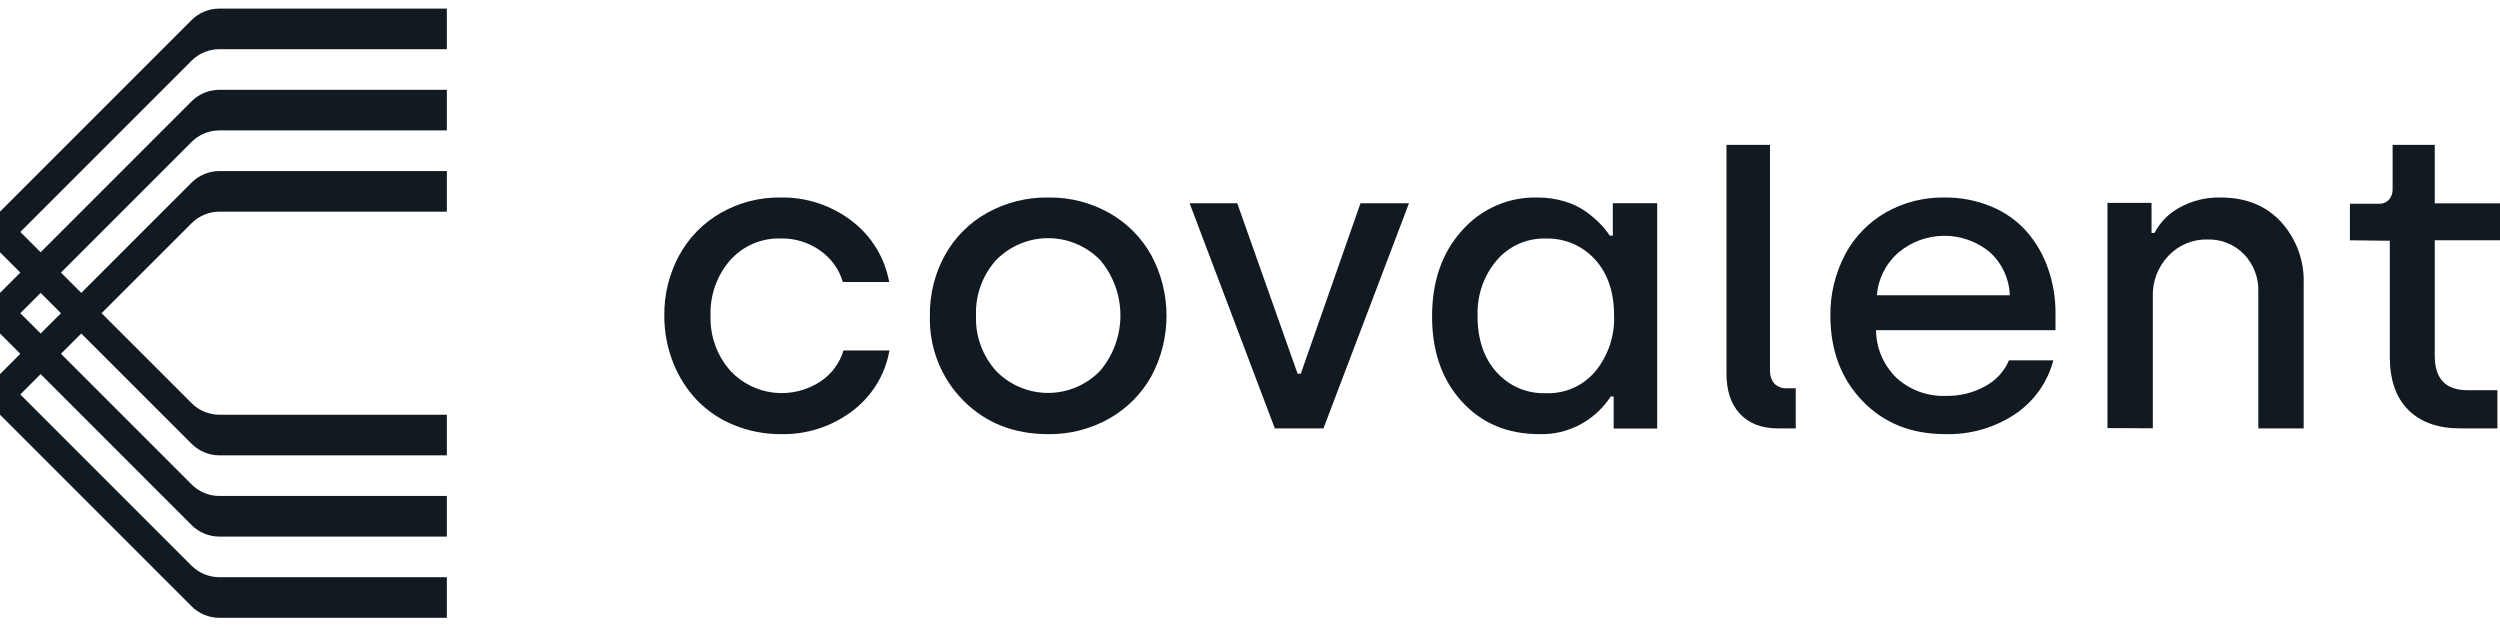
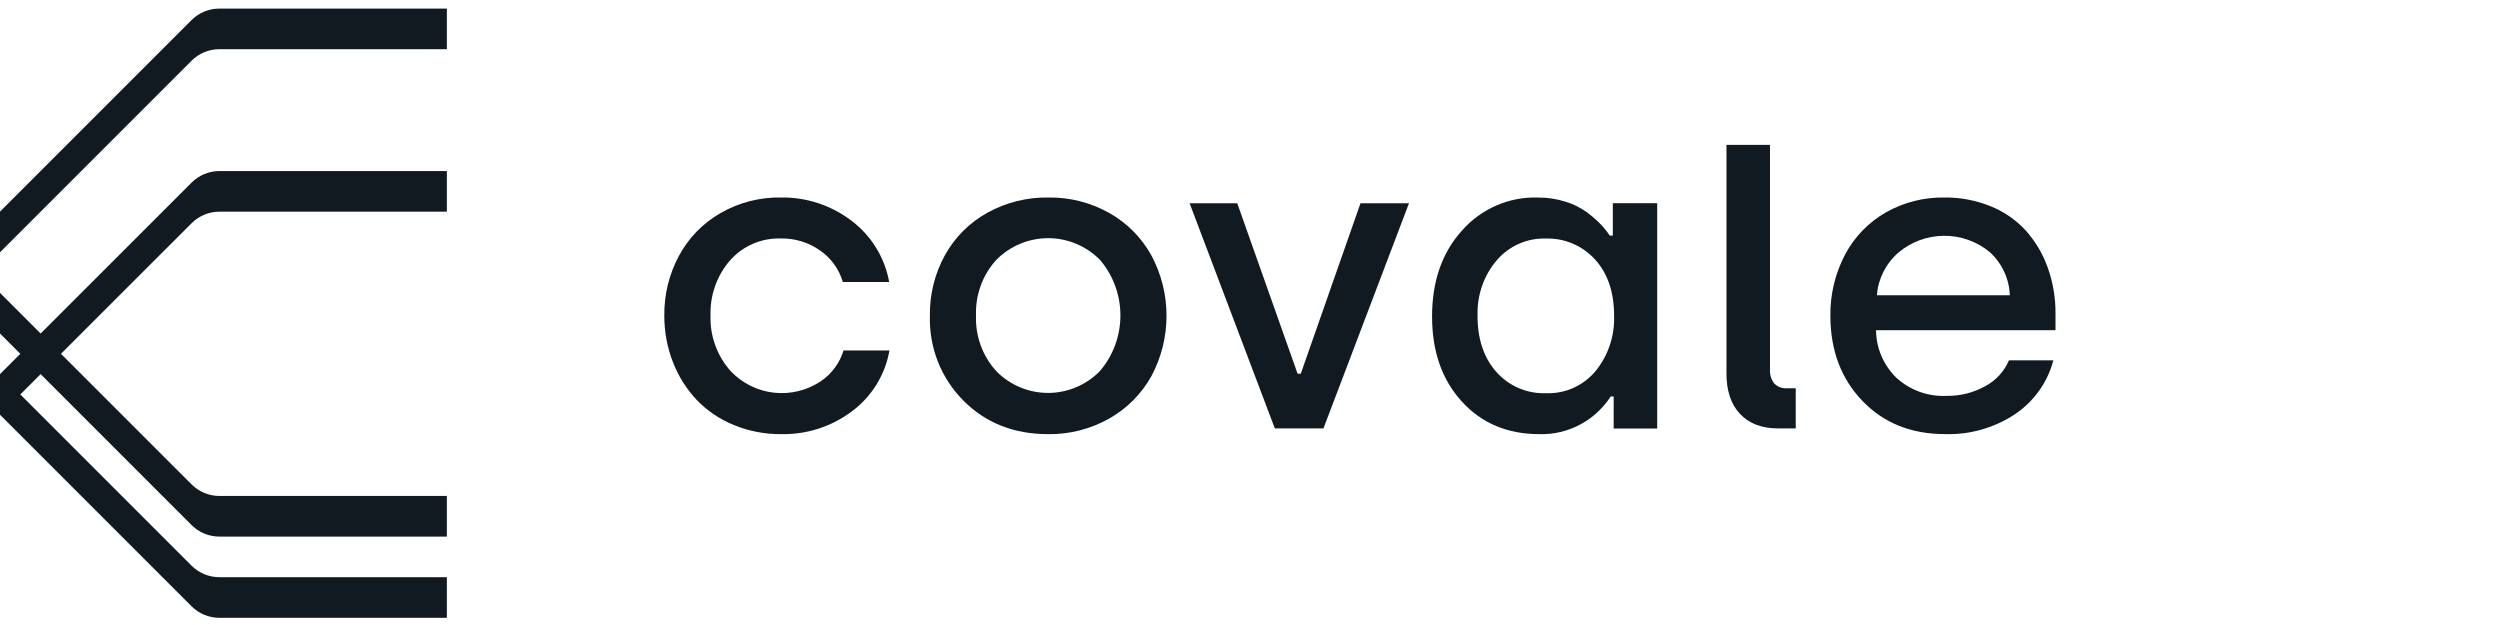
<svg xmlns="http://www.w3.org/2000/svg" width="120" height="30" viewBox="0 0 120 30" fill="none">
  <path d="M31.887 15.147C31.875 14.145 32.117 13.157 32.592 12.275C33.052 11.422 33.74 10.714 34.579 10.231C35.458 9.724 36.458 9.465 37.472 9.48C38.695 9.458 39.89 9.849 40.864 10.59C41.819 11.306 42.468 12.359 42.681 13.535H40.457C40.276 12.921 39.89 12.387 39.364 12.023C38.816 11.636 38.159 11.434 37.489 11.447C37.029 11.431 36.571 11.517 36.148 11.698C35.725 11.88 35.347 12.153 35.042 12.498C34.407 13.231 34.073 14.178 34.106 15.147C34.073 16.13 34.42 17.087 35.076 17.818C35.624 18.395 36.357 18.76 37.146 18.848C37.936 18.937 38.731 18.744 39.393 18.304C39.918 17.952 40.306 17.429 40.488 16.823H42.693C42.489 17.992 41.843 19.038 40.891 19.744C39.914 20.478 38.719 20.864 37.498 20.839C36.717 20.845 35.942 20.696 35.219 20.399C34.55 20.127 33.944 19.718 33.443 19.197C32.95 18.674 32.563 18.059 32.304 17.389C32.024 16.675 31.883 15.914 31.887 15.147Z" fill="#111921" />
  <path d="M44.635 15.146C44.62 14.132 44.87 13.131 45.359 12.244C45.835 11.386 46.541 10.681 47.397 10.209C48.293 9.715 49.302 9.463 50.324 9.48C51.347 9.465 52.355 9.722 53.247 10.224C54.095 10.701 54.795 11.406 55.268 12.261C55.744 13.151 55.993 14.146 55.993 15.157C55.993 16.168 55.744 17.164 55.268 18.054C54.79 18.911 54.085 19.617 53.233 20.096C52.34 20.597 51.332 20.854 50.31 20.839C48.664 20.839 47.307 20.301 46.239 19.225C45.709 18.692 45.293 18.055 45.017 17.354C44.742 16.652 44.612 15.901 44.635 15.146ZM46.849 15.146C46.812 16.133 47.163 17.094 47.826 17.82C48.152 18.151 48.541 18.414 48.969 18.592C49.396 18.771 49.855 18.862 50.318 18.86C50.781 18.859 51.239 18.765 51.666 18.583C52.093 18.402 52.479 18.137 52.803 17.803C53.434 17.061 53.78 16.117 53.78 15.14C53.78 14.164 53.434 13.219 52.803 12.477C52.477 12.146 52.089 11.883 51.661 11.704C51.233 11.524 50.774 11.432 50.311 11.432C49.848 11.432 49.389 11.524 48.961 11.704C48.534 11.883 48.145 12.146 47.819 12.477C47.16 13.204 46.812 14.163 46.849 15.146Z" fill="#111921" />
  <path d="M57.102 9.757H59.388L62.285 17.94H62.437L65.303 9.757H67.631L63.526 20.563H61.192L57.102 9.757Z" fill="#111921" />
  <path d="M70.168 19.273C69.215 18.231 68.739 16.869 68.739 15.187C68.739 13.505 69.215 12.134 70.168 11.074C70.625 10.554 71.188 10.142 71.817 9.867C72.446 9.592 73.127 9.46 73.811 9.482C74.263 9.478 74.713 9.545 75.145 9.681C75.518 9.793 75.87 9.969 76.186 10.201C76.424 10.377 76.647 10.573 76.853 10.787C77.006 10.948 77.145 11.123 77.268 11.31H77.415V9.754H79.545V20.569H77.456V19.03H77.315C76.943 19.602 76.433 20.069 75.835 20.385C75.237 20.702 74.57 20.858 73.897 20.838C72.364 20.841 71.121 20.32 70.168 19.273ZM70.921 15.155C70.921 16.276 71.222 17.176 71.824 17.853C72.124 18.19 72.493 18.456 72.905 18.632C73.316 18.808 73.761 18.89 74.206 18.872C74.657 18.891 75.105 18.806 75.518 18.622C75.931 18.438 76.297 18.16 76.589 17.809C77.194 17.066 77.51 16.121 77.477 15.155C77.477 14.021 77.17 13.118 76.555 12.447C76.255 12.12 75.889 11.862 75.483 11.69C75.076 11.518 74.639 11.437 74.199 11.451C73.757 11.436 73.316 11.521 72.91 11.701C72.503 11.88 72.141 12.149 71.848 12.489C71.218 13.226 70.888 14.18 70.924 15.158L70.921 15.155Z" fill="#111921" />
  <path d="M82.871 17.876V6.953H84.959V17.74C84.944 17.98 85.016 18.218 85.163 18.405C85.241 18.485 85.334 18.547 85.436 18.586C85.538 18.626 85.648 18.643 85.757 18.636H86.195V20.563H85.339C84.557 20.563 83.948 20.328 83.511 19.857C83.075 19.386 82.861 18.725 82.871 17.876Z" fill="#111921" />
  <path d="M87.859 15.195C87.839 14.153 88.085 13.123 88.573 12.2C89.022 11.359 89.703 10.661 90.536 10.187C91.385 9.71 92.347 9.466 93.323 9.48C94.1 9.47 94.87 9.618 95.587 9.915C96.233 10.181 96.809 10.588 97.273 11.106C97.726 11.625 98.075 12.225 98.301 12.874C98.547 13.571 98.67 14.305 98.664 15.044V15.851H90.05C90.053 16.278 90.142 16.699 90.31 17.091C90.479 17.483 90.724 17.838 91.031 18.137C91.353 18.43 91.73 18.658 92.141 18.807C92.552 18.955 92.989 19.022 93.426 19.002C94.076 19.013 94.718 18.854 95.285 18.54C95.8 18.268 96.205 17.828 96.431 17.295H98.561C98.288 18.341 97.642 19.254 96.743 19.865C95.748 20.533 94.566 20.874 93.364 20.837C91.74 20.837 90.419 20.307 89.4 19.247C88.381 18.188 87.867 16.837 87.859 15.195ZM90.091 14.174H96.471C96.457 13.778 96.364 13.389 96.195 13.03C96.026 12.67 95.786 12.349 95.489 12.084C94.873 11.582 94.1 11.311 93.302 11.318C92.506 11.324 91.736 11.608 91.129 12.12C90.526 12.64 90.154 13.374 90.091 14.164V14.174Z" fill="#111921" />
-   <path d="M101.158 20.548V9.738H103.274V11.182H103.416C103.684 10.667 104.1 10.245 104.61 9.967C105.216 9.63 105.901 9.462 106.595 9.481C107.804 9.481 108.77 9.871 109.491 10.652C110.226 11.463 110.615 12.527 110.576 13.619V20.563H108.399V14.017C108.412 13.682 108.358 13.348 108.238 13.035C108.119 12.722 107.937 12.436 107.704 12.195C107.479 11.965 107.208 11.785 106.91 11.665C106.611 11.544 106.29 11.486 105.968 11.495C105.617 11.486 105.267 11.55 104.942 11.685C104.617 11.82 104.325 12.022 104.084 12.277C103.835 12.539 103.641 12.847 103.512 13.184C103.384 13.521 103.323 13.88 103.335 14.241V20.558L101.158 20.548Z" fill="#111921" />
-   <path d="M112.796 11.534V9.78H114.205C114.291 9.783 114.376 9.768 114.455 9.735C114.535 9.702 114.606 9.653 114.665 9.591C114.79 9.449 114.854 9.265 114.846 9.076V6.953H116.868V9.76H120V11.534H116.868V17.075C116.868 18.177 117.388 18.729 118.429 18.729H119.875V20.563H118.094C117.026 20.563 116.195 20.269 115.603 19.68C115.01 19.091 114.713 18.243 114.711 17.135V11.556L112.796 11.534Z" fill="#111921" />
  <path d="M0 12.109L9.192 2.917C9.369 2.74 9.578 2.6 9.809 2.504C10.04 2.409 10.287 2.36 10.537 2.361H21.449V0.412H10.537C10.287 0.411 10.04 0.459 9.809 0.555C9.578 0.65 9.369 0.79 9.192 0.967L0 10.159V12.109Z" fill="#111921" />
-   <path d="M0 16.008L9.192 6.816C9.369 6.639 9.578 6.499 9.809 6.403C10.04 6.308 10.287 6.26 10.537 6.26H21.449V4.311H10.537C10.287 4.31 10.04 4.359 9.809 4.454C9.578 4.549 9.369 4.689 9.192 4.866L0 14.059V16.008Z" fill="#111921" />
  <path d="M0 19.907L9.192 10.719C9.368 10.541 9.578 10.4 9.809 10.304C10.04 10.208 10.287 10.159 10.537 10.16H21.449V8.21H10.537C10.287 8.21 10.04 8.259 9.809 8.355C9.578 8.451 9.368 8.592 9.192 8.769L0 17.958V19.907Z" fill="#111921" />
  <path d="M0 17.958L9.192 27.15C9.369 27.327 9.578 27.467 9.809 27.562C10.04 27.657 10.287 27.706 10.537 27.705H21.449V29.655H10.537C10.287 29.655 10.04 29.607 9.809 29.512C9.578 29.416 9.369 29.276 9.192 29.099L0 19.907V17.958Z" fill="#111921" />
  <path d="M0 14.059L9.192 23.247C9.368 23.425 9.578 23.566 9.809 23.662C10.04 23.758 10.287 23.807 10.537 23.806H21.449V25.756H10.537C10.287 25.757 10.04 25.708 9.809 25.613C9.578 25.518 9.369 25.377 9.192 25.201L0 16.008V14.059Z" fill="#111921" />
-   <path d="M0 10.159L9.192 19.348C9.368 19.526 9.578 19.666 9.809 19.762C10.04 19.858 10.287 19.908 10.537 19.907H21.449V21.857H10.537C10.287 21.857 10.04 21.808 9.809 21.712C9.578 21.616 9.368 21.475 9.192 21.297L0 12.109V10.159Z" fill="#111921" />
</svg>